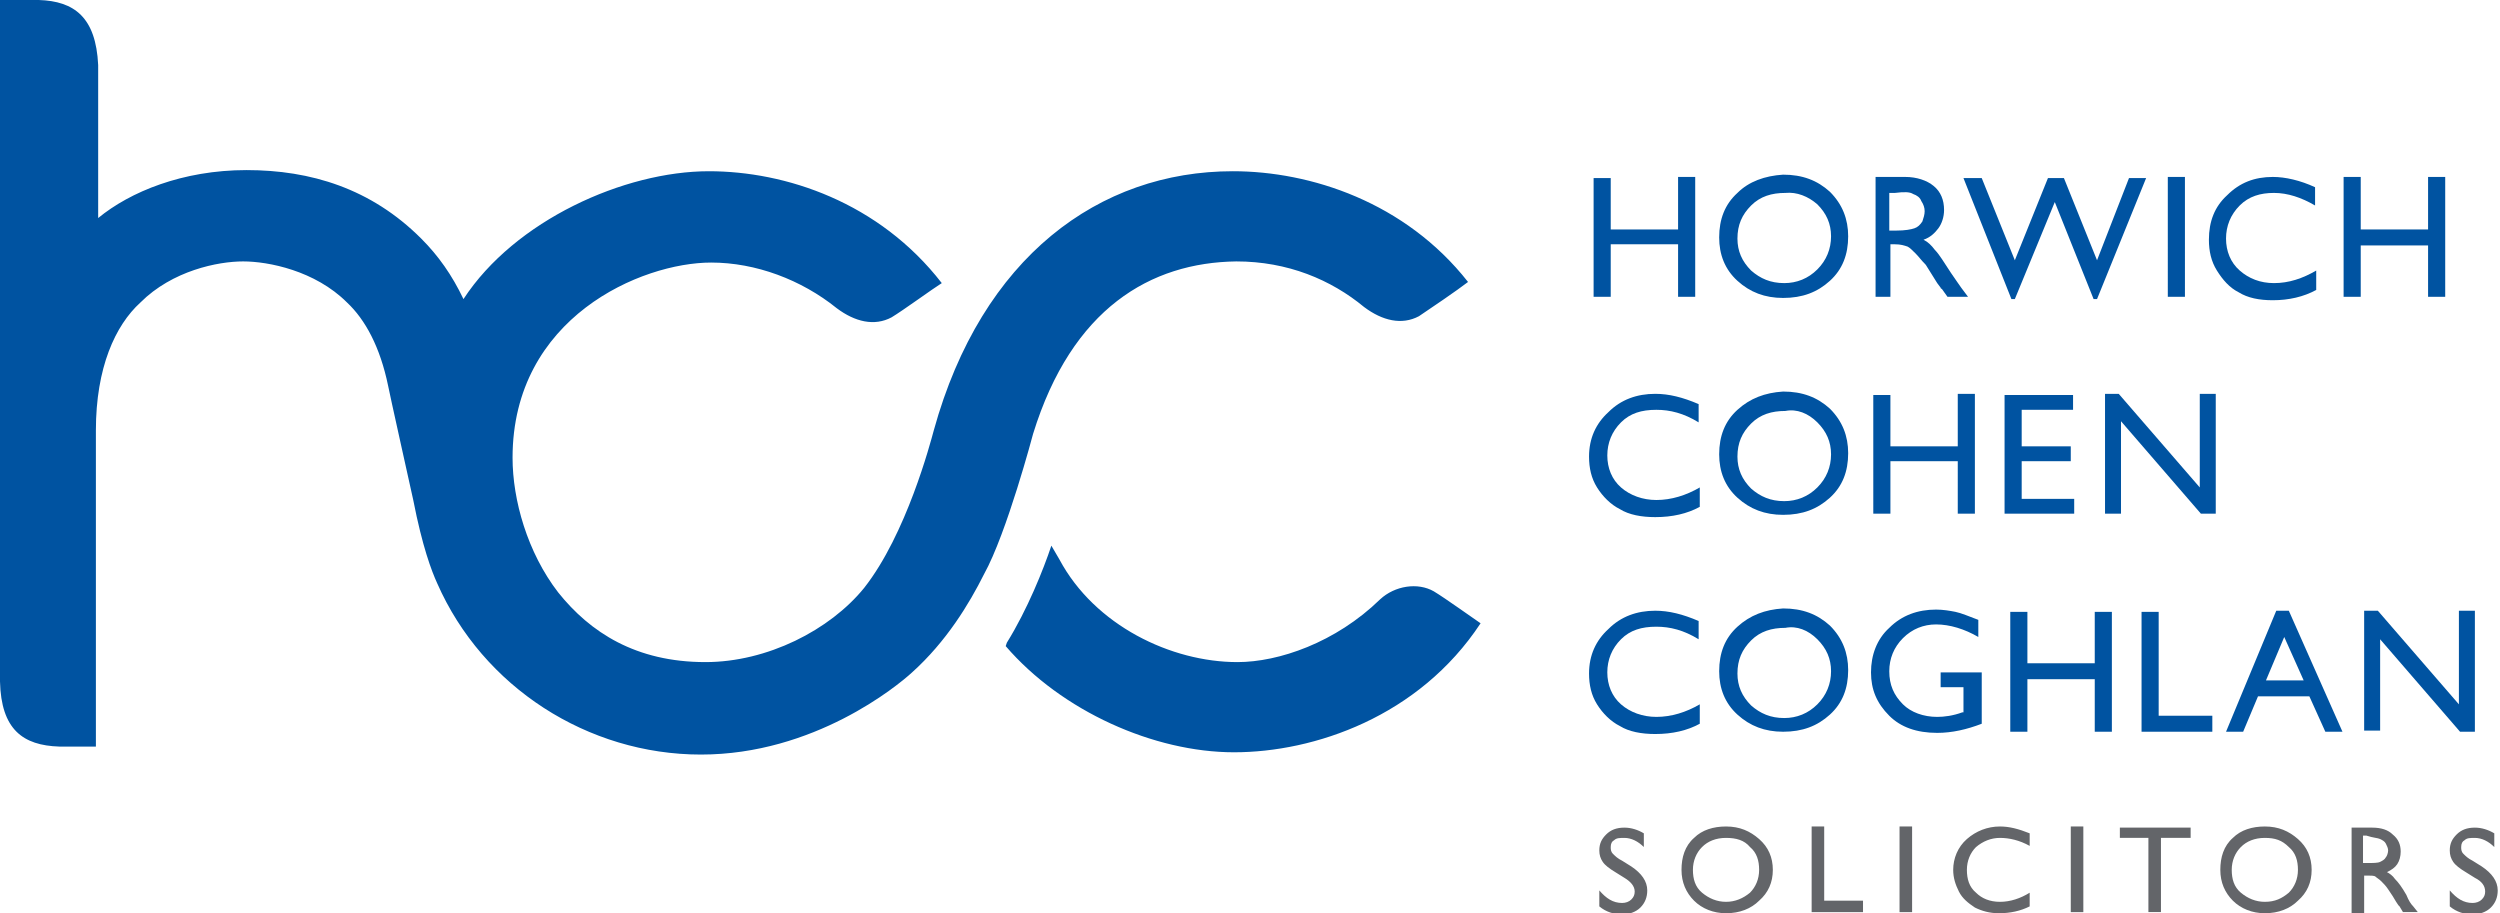
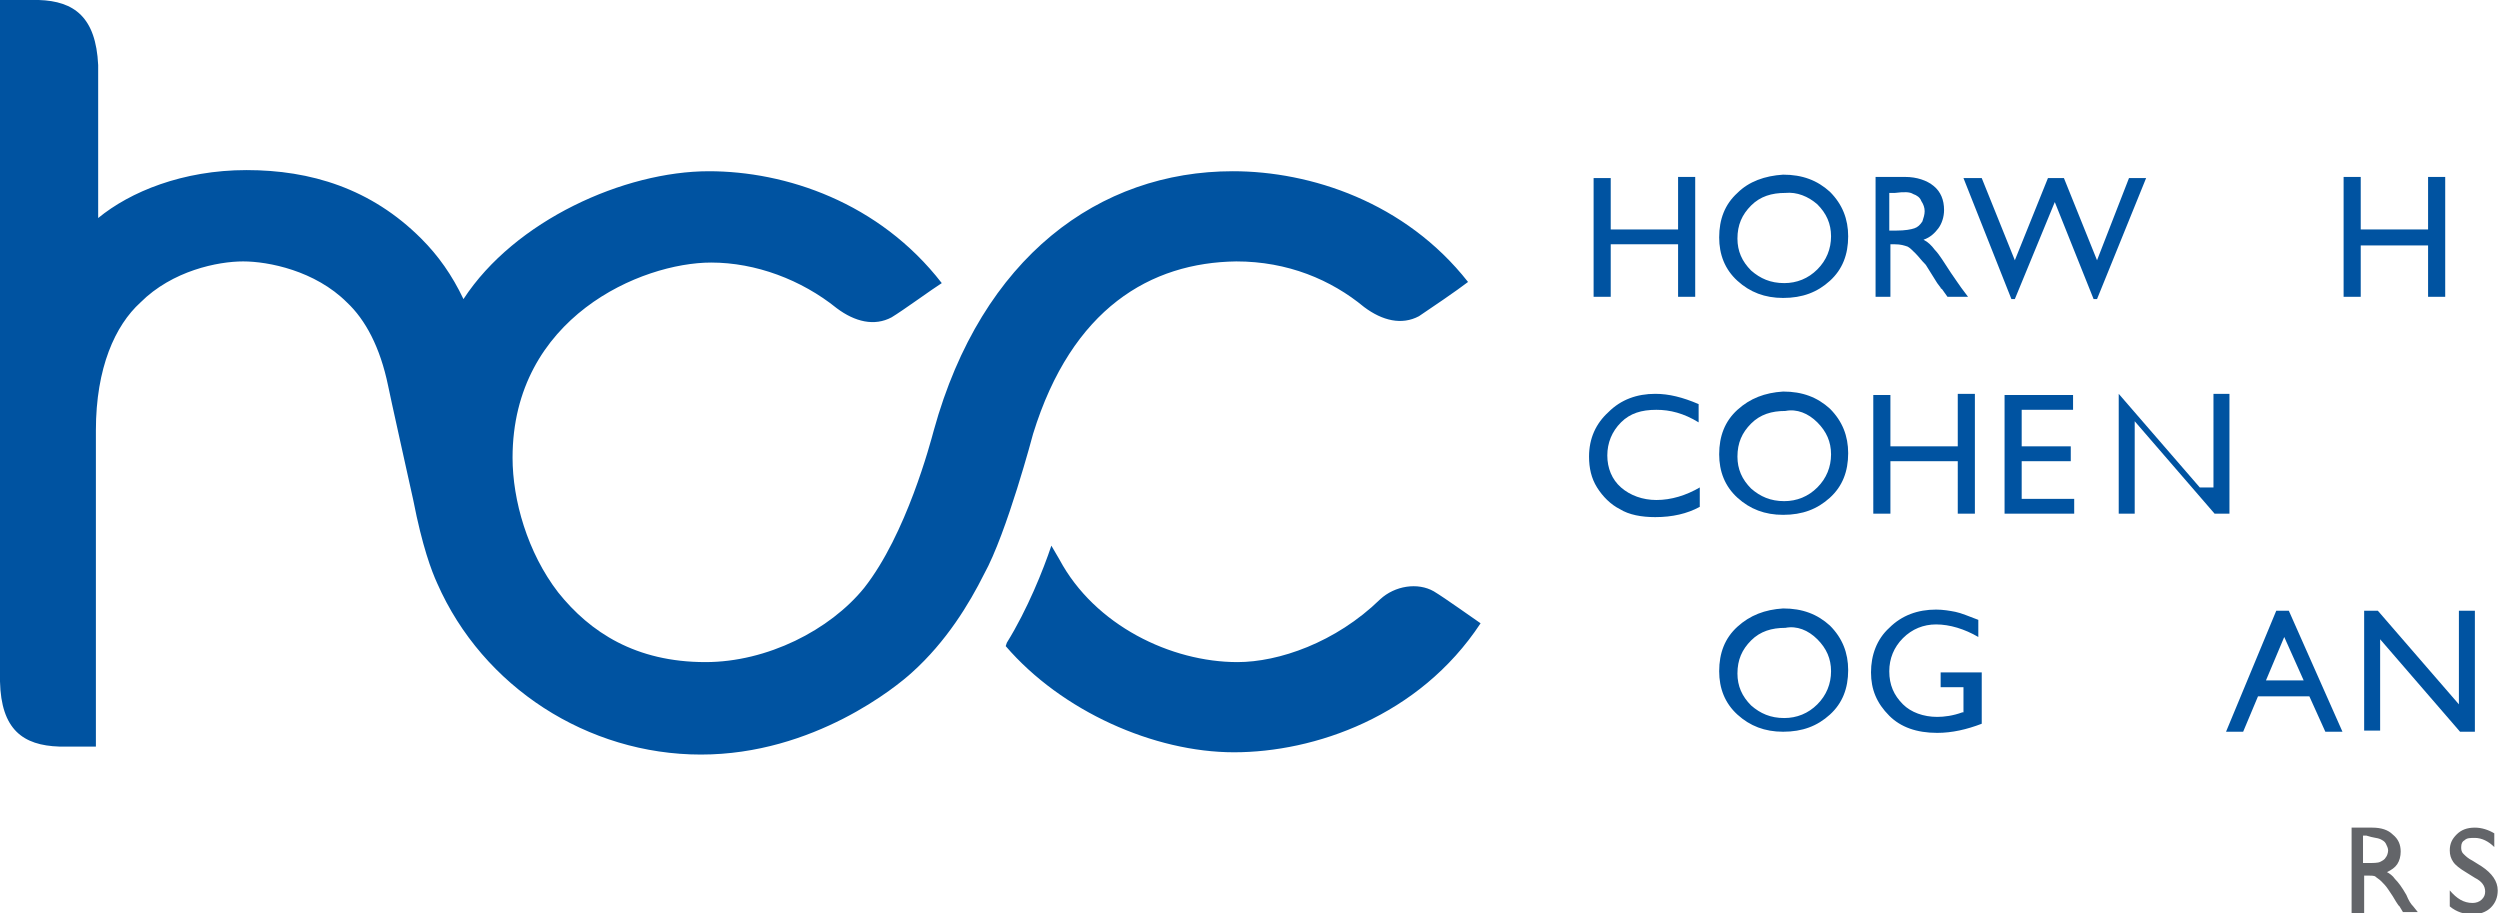
<svg xmlns="http://www.w3.org/2000/svg" version="1.1" id="Layer_1" x="0px" y="0px" viewBox="0 0 219 80" style="enable-background:new 0 0 219 80;" xml:space="preserve">
  <style type="text/css">
	.st0{fill:#0053A1;}
	.st1{fill:#636569;}
</style>
  <g>
    <path class="st0" d="M147,20.1h-5.9v-4.5h-1.5V26h1.5v-4.6h5.9V26h1.5V15.5H147V20.1z M152.2,16.9c-1.1,1-1.6,2.3-1.6,3.9   c0,1.5,0.5,2.8,1.6,3.8s2.4,1.5,4,1.5c1.7,0,3-0.5,4.1-1.5s1.6-2.3,1.6-3.9c0-1.5-0.5-2.8-1.6-3.9c-1.1-1-2.4-1.5-4.1-1.5   C154.6,15.4,153.2,15.9,152.2,16.9 M159.2,17.9c0.8,0.8,1.2,1.7,1.2,2.8c0,1.1-0.4,2.1-1.2,2.9s-1.8,1.2-2.9,1.2   c-1.2,0-2.1-0.4-2.9-1.1c-0.8-0.8-1.2-1.7-1.2-2.8c0-1.2,0.4-2.1,1.2-2.9s1.8-1.1,3-1.1C157.4,16.8,158.4,17.2,159.2,17.9" />
    <path class="st0" d="M165.6,26v-4.6h0.4c0.5,0,0.8,0.1,1.1,0.2c0.2,0.1,0.4,0.3,0.7,0.6c0.3,0.3,0.5,0.6,0.9,1l0.5,0.8l0.5,0.8   l0.3,0.4c0,0.1,0.1,0.1,0.1,0.1l0.5,0.7h1.8l-0.6-0.8c-0.2-0.3-0.5-0.7-0.9-1.3c-0.6-0.9-1-1.6-1.4-2c-0.3-0.4-0.6-0.7-1-0.9   c0.6-0.2,1-0.6,1.3-1s0.5-1,0.5-1.6c0-0.9-0.3-1.6-0.9-2.1c-0.6-0.5-1.5-0.8-2.5-0.8h-2.6V26H165.6z M167.6,17   c0.3,0.1,0.6,0.3,0.7,0.6c0.2,0.3,0.3,0.6,0.3,0.9s-0.1,0.6-0.2,0.9c-0.2,0.3-0.4,0.5-0.7,0.6s-0.8,0.2-1.6,0.2h-0.6v-3.3h0.5   C166.8,16.8,167.3,16.8,167.6,17 M183.7,22.8l-2.9-7.2h-1.4l-2.9,7.2l-2.9-7.2H172l4.2,10.6h0.3l3.5-8.5l3.4,8.5h0.3l4.3-10.6h-1.5   L183.7,22.8z" />
-     <path class="st0" d="M189.9,26h1.5V15.5h-1.5V26z M199.2,24.8c-1.2,0-2.2-0.4-3-1.1S195,22,195,20.9c0-1.1,0.4-2.1,1.2-2.9   s1.8-1.1,3-1.1s2.4,0.4,3.6,1.1v-1.6c-1.3-0.6-2.6-0.9-3.7-0.9c-1.6,0-2.9,0.5-4,1.6c-1.1,1-1.6,2.3-1.6,3.9c0,1,0.2,1.9,0.7,2.7   c0.5,0.8,1.1,1.5,1.9,1.9c0.8,0.5,1.8,0.7,3,0.7c1.4,0,2.7-0.3,3.8-0.9v-1.7C201.7,24.4,200.5,24.8,199.2,24.8" />
    <polygon class="st0" points="212.7,20.1 206.8,20.1 206.8,15.5 205.3,15.5 205.3,26 206.8,26 206.8,21.5 212.7,21.5 212.7,26    214.2,26 214.2,15.5 212.7,15.5  " />
    <path class="st0" d="M145.1,43.8c-1.2,0-2.3-0.4-3.1-1.1c-0.8-0.7-1.2-1.7-1.2-2.8s0.4-2.1,1.2-2.9c0.8-0.8,1.8-1.1,3.1-1.1   c1.2,0,2.4,0.3,3.7,1.1v-1.6c-1.4-0.6-2.6-0.9-3.8-0.9c-1.6,0-3,0.5-4.1,1.6c-1.1,1-1.7,2.3-1.7,3.9c0,1,0.2,1.9,0.7,2.7   s1.2,1.5,2,1.9c0.8,0.5,1.9,0.7,3.1,0.7c1.5,0,2.8-0.3,3.9-0.9v-1.7C147.7,43.4,146.4,43.8,145.1,43.8" />
    <path class="st0" d="M152.2,35.9c-1.1,1-1.6,2.3-1.6,3.9c0,1.5,0.5,2.8,1.6,3.8s2.4,1.5,4,1.5c1.7,0,3-0.5,4.1-1.5s1.6-2.3,1.6-3.9   c0-1.5-0.5-2.8-1.6-3.9c-1.1-1-2.4-1.5-4.1-1.5C154.6,34.4,153.3,34.9,152.2,35.9 M159.2,37c0.8,0.8,1.2,1.7,1.2,2.8   s-0.4,2.1-1.2,2.9c-0.8,0.8-1.8,1.2-2.9,1.2c-1.2,0-2.1-0.4-2.9-1.1c-0.8-0.8-1.2-1.7-1.2-2.8c0-1.2,0.4-2.1,1.2-2.9   c0.8-0.8,1.8-1.1,3-1.1C157.4,35.8,158.4,36.2,159.2,37 M171.5,39.1h-5.9v-4.5h-1.5V45h1.5v-4.6h5.9V45h1.5V34.5h-1.5V39.1z" />
-     <path class="st0" d="M175.6,45h6.1v-1.3h-4.6v-3.3h4.3v-1.3h-4.3v-3.2h4.5v-1.3h-6V45z M192.7,42.7l-7.1-8.2h-1.2V45h1.4v-8.1   l7,8.1h1.3V34.5h-1.4V42.7z" />
-     <path class="st0" d="M145.1,62.8c-1.2,0-2.3-0.4-3.1-1.1c-0.8-0.7-1.2-1.7-1.2-2.8s0.4-2.1,1.2-2.9c0.8-0.8,1.8-1.1,3.1-1.1   c1.2,0,2.4,0.3,3.7,1.1v-1.6c-1.4-0.6-2.6-0.9-3.8-0.9c-1.6,0-3,0.5-4.1,1.6c-1.1,1-1.7,2.3-1.7,3.9c0,1,0.2,1.9,0.7,2.7   s1.2,1.5,2,1.9c0.8,0.5,1.9,0.7,3.1,0.7c1.5,0,2.8-0.3,3.9-0.9v-1.7C147.7,62.4,146.4,62.8,145.1,62.8" />
+     <path class="st0" d="M175.6,45h6.1v-1.3h-4.6v-3.3h4.3v-1.3h-4.3v-3.2h4.5v-1.3h-6V45z M192.7,42.7l-7.1-8.2V45h1.4v-8.1   l7,8.1h1.3V34.5h-1.4V42.7z" />
    <path class="st0" d="M152.2,54.9c-1.1,1-1.6,2.3-1.6,3.9c0,1.5,0.5,2.8,1.6,3.8s2.4,1.5,4,1.5c1.7,0,3-0.5,4.1-1.5s1.6-2.3,1.6-3.9   c0-1.5-0.5-2.8-1.6-3.9c-1.1-1-2.4-1.5-4.1-1.5C154.6,53.4,153.3,53.9,152.2,54.9 M159.2,56c0.8,0.8,1.2,1.7,1.2,2.8   s-0.4,2.1-1.2,2.9c-0.8,0.8-1.8,1.2-2.9,1.2c-1.2,0-2.1-0.4-2.9-1.1c-0.8-0.8-1.2-1.7-1.2-2.8c0-1.2,0.4-2.1,1.2-2.9   c0.8-0.8,1.8-1.1,3-1.1C157.4,54.8,158.4,55.2,159.2,56 M170,60.2h2v2.2h-0.1c-0.8,0.3-1.6,0.4-2.2,0.4c-1.2,0-2.3-0.4-3-1.1   c-0.8-0.8-1.2-1.7-1.2-2.9c0-1.1,0.4-2.1,1.2-2.9c0.8-0.8,1.8-1.2,2.9-1.2c1.2,0,2.5,0.4,3.7,1.1v-1.5c-0.8-0.3-1.5-0.6-2-0.7   c-0.5-0.1-1.1-0.2-1.7-0.2c-1.6,0-3,0.5-4.1,1.6c-1.1,1-1.6,2.4-1.6,3.9s0.5,2.7,1.6,3.8c1,1,2.4,1.5,4.2,1.5   c1.3,0,2.6-0.3,3.9-0.8v-4.5H170V60.2z" />
-     <path class="st0" d="M183.5,58.1h-5.9v-4.5h-1.5v10.5h1.5v-4.6h5.9v4.6h1.5V53.6h-1.5V58.1z M187.6,64.1h6.2v-1.4h-4.7v-9.1h-1.5   V64.1z" />
    <path class="st0" d="M195,64.1h1.5l1.3-3.1h4.5l1.4,3.1h1.5l-4.7-10.6h-1.1L195,64.1z M198.5,59.6l1.6-3.8l1.7,3.8H198.5z    M215.4,61.7l-7.1-8.2h-1.2V64h1.4v-8l7,8.1h1.3V53.5h-1.4V61.7z" />
-     <path class="st1" d="M143.2,78.1c0,0.3-0.1,0.5-0.3,0.7s-0.5,0.3-0.8,0.3c-0.8,0-1.4-0.4-2-1.1v1.4c0.6,0.5,1.3,0.7,2,0.7   c0.6,0,1.2-0.2,1.6-0.6c0.4-0.4,0.6-0.9,0.6-1.5c0-0.8-0.5-1.5-1.4-2.1l-0.8-0.5c-0.4-0.2-0.6-0.4-0.8-0.6s-0.2-0.4-0.2-0.6   c0-0.3,0.1-0.5,0.3-0.6c0.2-0.2,0.5-0.2,0.9-0.2c0.6,0,1.2,0.3,1.7,0.8V73c-0.5-0.3-1.1-0.5-1.7-0.5c-0.7,0-1.2,0.2-1.6,0.6   c-0.4,0.4-0.6,0.8-0.6,1.4c0,0.4,0.1,0.7,0.3,1s0.6,0.6,1.1,0.9l0.8,0.5C142.8,77.2,143.2,77.6,143.2,78.1 M148.4,73.4   c-0.8,0.7-1.1,1.7-1.1,2.8c0,1.1,0.4,2,1.1,2.7c0.7,0.7,1.7,1.1,2.8,1.1c1.2,0,2.2-0.4,2.9-1.1c0.8-0.7,1.2-1.6,1.2-2.7   s-0.4-2-1.2-2.7s-1.7-1.1-2.9-1.1C150.1,72.4,149.1,72.7,148.4,73.4 M153.3,74.2c0.6,0.5,0.8,1.2,0.8,2s-0.3,1.5-0.8,2   c-0.6,0.5-1.3,0.8-2.1,0.8s-1.5-0.3-2.1-0.8s-0.8-1.2-0.8-2s0.3-1.5,0.8-2s1.2-0.8,2.1-0.8C152.1,73.4,152.8,73.6,153.3,74.2    M158.8,79.9h4.4v-1h-3.4v-6.5h-1.1v7.5H158.8z M166.4,79.9h1.1v-7.5h-1.1V79.9z M175.2,79c-0.9,0-1.6-0.3-2.1-0.8   c-0.6-0.5-0.8-1.2-0.8-2s0.3-1.5,0.8-2c0.6-0.5,1.3-0.8,2.1-0.8s1.7,0.2,2.6,0.7V73c-1-0.4-1.8-0.6-2.6-0.6c-1.1,0-2.1,0.4-2.9,1.1   c-0.8,0.7-1.2,1.7-1.2,2.7c0,0.7,0.2,1.3,0.5,1.9s0.8,1,1.4,1.4c0.6,0.3,1.3,0.5,2.1,0.5c1,0,1.9-0.2,2.7-0.6v-1.2   C177,78.7,176.1,79,175.2,79 M181.4,79.9h1.1v-7.5h-1.1V79.9z" />
-     <path class="st1" d="M185.6,73.4h2.6v6.5h1.1v-6.5h2.6v-0.9h-6.2v0.9H185.6z M195.6,73.4c-0.8,0.7-1.1,1.7-1.1,2.8   c0,1.1,0.4,2,1.1,2.7c0.7,0.7,1.7,1.1,2.8,1.1c1.2,0,2.2-0.4,2.9-1.1c0.8-0.7,1.2-1.6,1.2-2.7s-0.4-2-1.2-2.7s-1.7-1.1-2.9-1.1   C197.3,72.4,196.3,72.7,195.6,73.4 M200.5,74.2c0.6,0.5,0.8,1.2,0.8,2s-0.3,1.5-0.8,2c-0.6,0.5-1.2,0.8-2.1,0.8   c-0.8,0-1.5-0.3-2.1-0.8s-0.8-1.2-0.8-2s0.3-1.5,0.8-2s1.2-0.8,2.1-0.8C199.3,73.4,199.9,73.6,200.5,74.2" />
    <path class="st1" d="M207.1,79.9v-3.2h0.3c0.3,0,0.6,0,0.7,0.1c0.1,0.1,0.3,0.2,0.5,0.4c0.2,0.2,0.4,0.4,0.6,0.7l0.4,0.6l0.3,0.5   l0.2,0.3l0.1,0.1l0.3,0.5h1.3l-0.4-0.5c-0.2-0.2-0.4-0.5-0.6-1c-0.4-0.7-0.7-1.1-1-1.4c-0.2-0.3-0.5-0.5-0.7-0.6   c0.4-0.2,0.7-0.4,0.9-0.7c0.2-0.3,0.3-0.7,0.3-1.1c0-0.6-0.2-1.1-0.7-1.5c-0.4-0.4-1-0.6-1.8-0.6H206V80h1.1V79.9z M208.5,73.5   c0.2,0.1,0.4,0.2,0.5,0.4c0.1,0.2,0.2,0.4,0.2,0.6s-0.1,0.5-0.2,0.6c-0.1,0.2-0.3,0.3-0.5,0.4s-0.6,0.1-1.1,0.1H207v-2.4h0.3   C207.9,73.4,208.3,73.4,208.5,73.5 M217.7,78.1c0,0.3-0.1,0.5-0.3,0.7s-0.5,0.3-0.8,0.3c-0.8,0-1.4-0.4-2-1.1v1.4   c0.6,0.5,1.3,0.7,2,0.7c0.6,0,1.2-0.2,1.6-0.6c0.4-0.4,0.6-0.9,0.6-1.5c0-0.8-0.5-1.5-1.4-2.1l-0.8-0.5c-0.4-0.2-0.6-0.4-0.8-0.6   s-0.2-0.4-0.2-0.6c0-0.3,0.1-0.5,0.3-0.6c0.2-0.2,0.5-0.2,0.9-0.2c0.6,0,1.2,0.3,1.7,0.8V73c-0.5-0.3-1.1-0.5-1.7-0.5   c-0.7,0-1.2,0.2-1.6,0.6c-0.4,0.4-0.6,0.8-0.6,1.4c0,0.4,0.1,0.7,0.3,1s0.6,0.6,1.1,0.9l0.8,0.5C217.4,77.2,217.7,77.6,217.7,78.1" />
    <g>
      <path class="st0" d="M125.6,51.8c-1.4-0.8-3.4-0.5-4.7,0.7C117,56.3,112,58,108.4,58c-5.8,0-12.5-3.2-15.6-9l-0.7-1.2    c-0.7,2.1-2.1,5.6-3.9,8.5l-0.1,0.3c4.9,5.7,13,9.3,20,9.3s16.2-3.1,21.6-11.3C129.1,54.2,126.6,52.4,125.6,51.8 M108.3,22.9    c4.5,0,8.3,1.6,11.2,4l0,0c1.6,1.2,3.3,1.6,4.8,0.8c0.9-0.6,3.4-2.3,4.3-3c-5.5-7-13.8-9.7-20.6-9.7c-11.7,0-22,7.5-26.2,22.7    c-0.3,1.1-2.4,9.1-6.1,13.8c-3,3.7-8.5,6.5-13.9,6.5l0,0l0,0c-6.1,0-10.1-2.6-12.9-6.1c-2.7-3.5-4-8.1-4-11.8    C44.9,27.8,56.2,23,62.3,23c3.9,0,7.9,1.5,11,4l0,0c1.6,1.2,3.3,1.6,4.8,0.8c1-0.6,3.6-2.5,4.4-3C77,17.7,68.8,15,62.1,15    c-7.4,0-17,4.3-21.5,11.2c-1-2.1-2.2-3.8-3.7-5.3c-4.4-4.4-9.7-6-15.3-6s-10.2,1.9-13,4.2V5.7C8.4,1.5,6.5,0.1,3.4,0H0v59.7    c0.1,4.2,2,5.6,5.2,5.7h3.2V38.1c0-0.1,0-0.3,0-0.4c0-5.5,1.7-9.2,3.9-11.2c2.8-2.8,6.8-3.6,9-3.6s6.3,0.8,9.1,3.6    c1.6,1.5,2.9,3.9,3.6,7.3c0,0.1,2.2,10,2.2,10c0.8,4.1,1.6,6.2,2.1,7.3c4,9.1,13.2,15,23.1,15s17.2-6,18.5-7.2c3-2.7,5-6,6.3-8.6    c2-3.6,4.3-12.3,4.3-12.3C93.9,27,100.8,23,108.3,22.9" />
    </g>
  </g>
</svg>